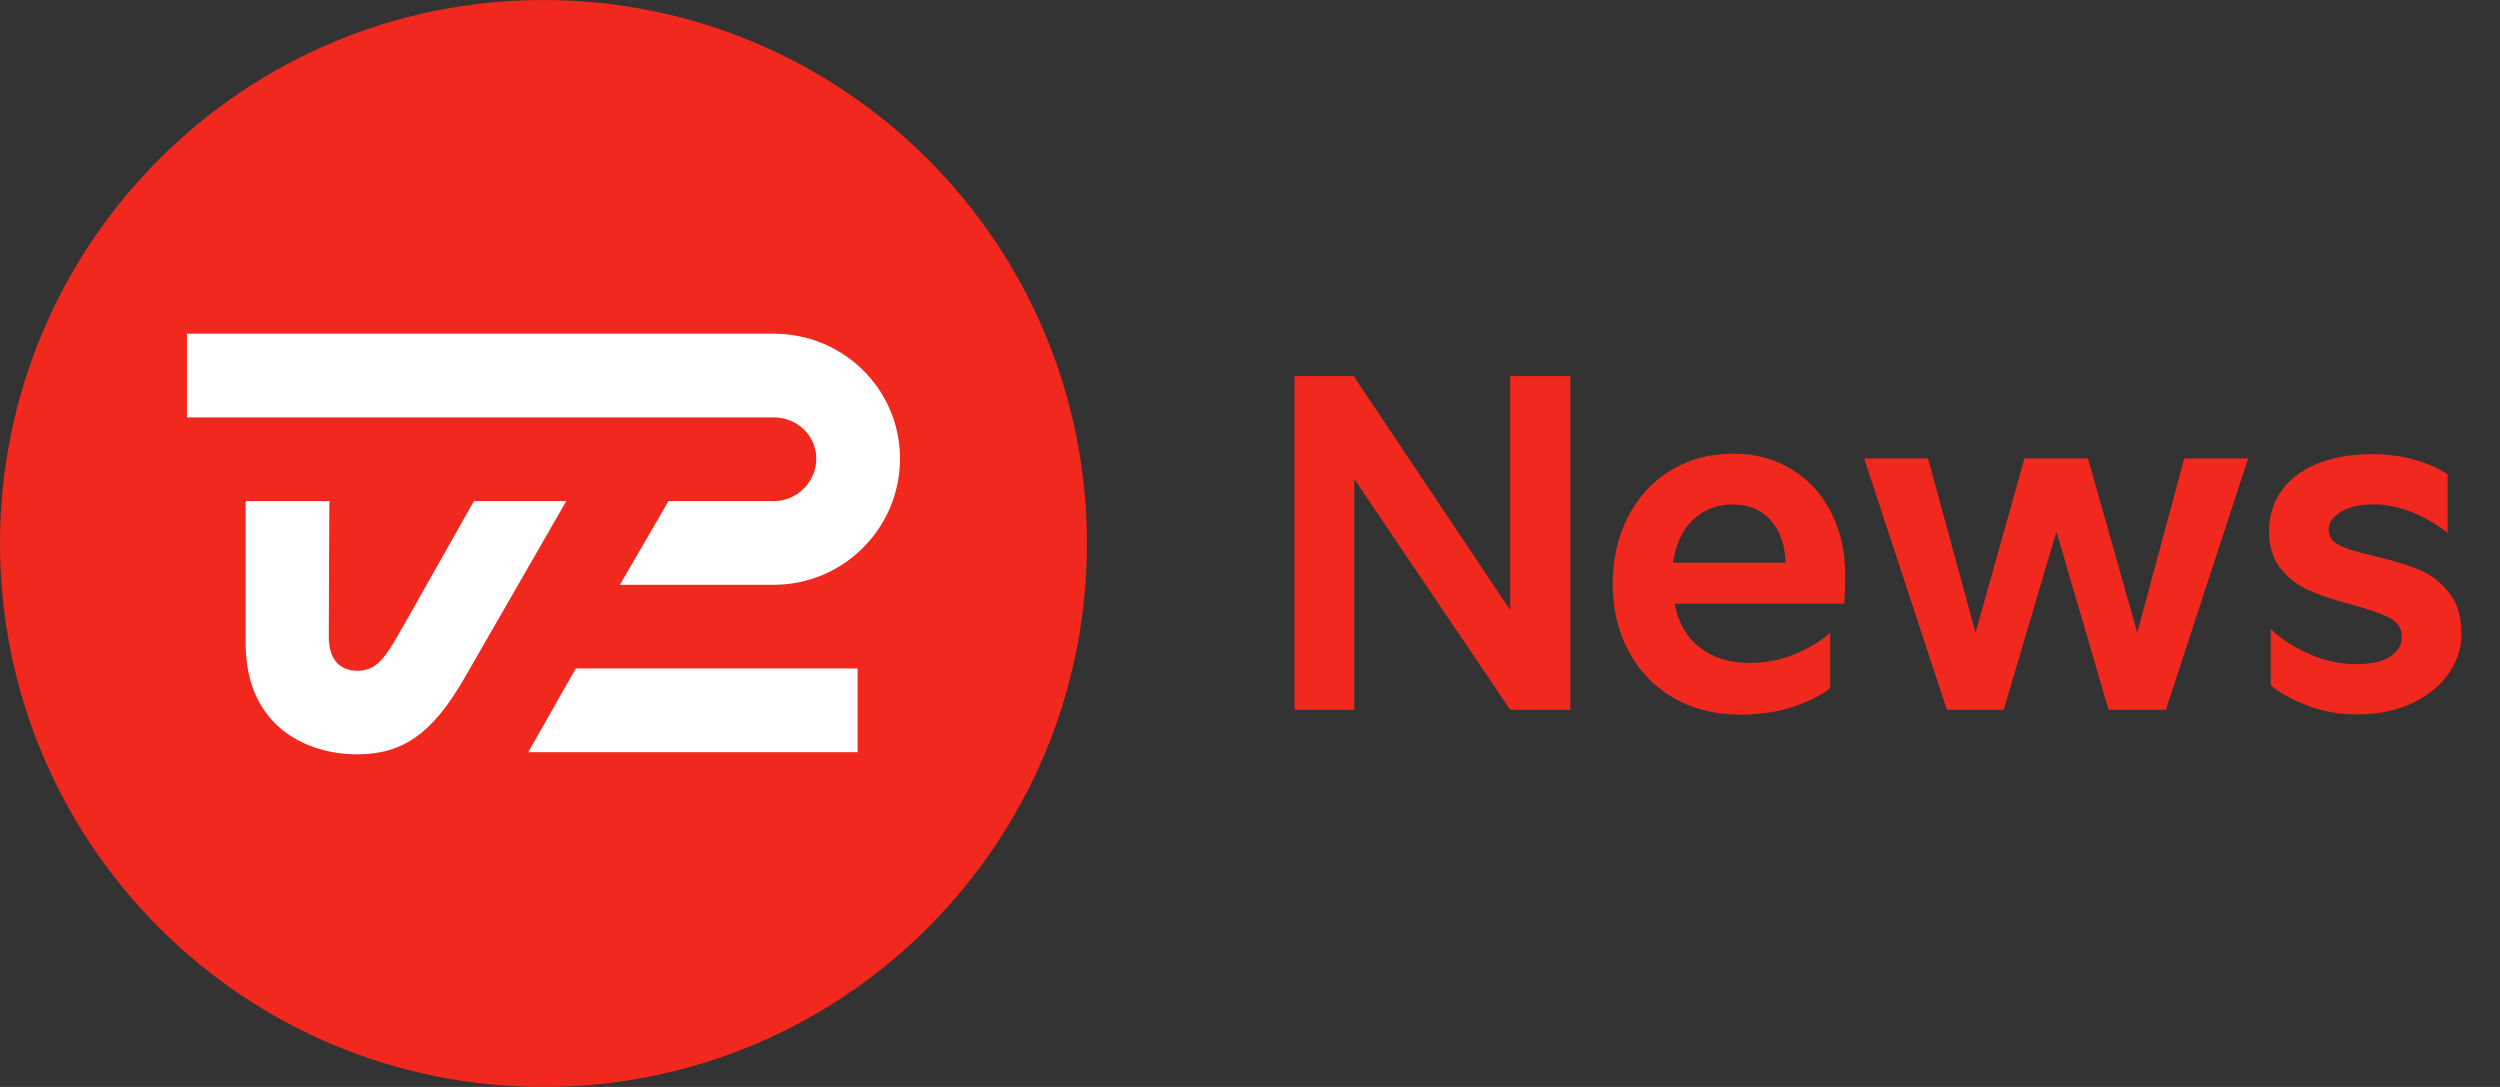
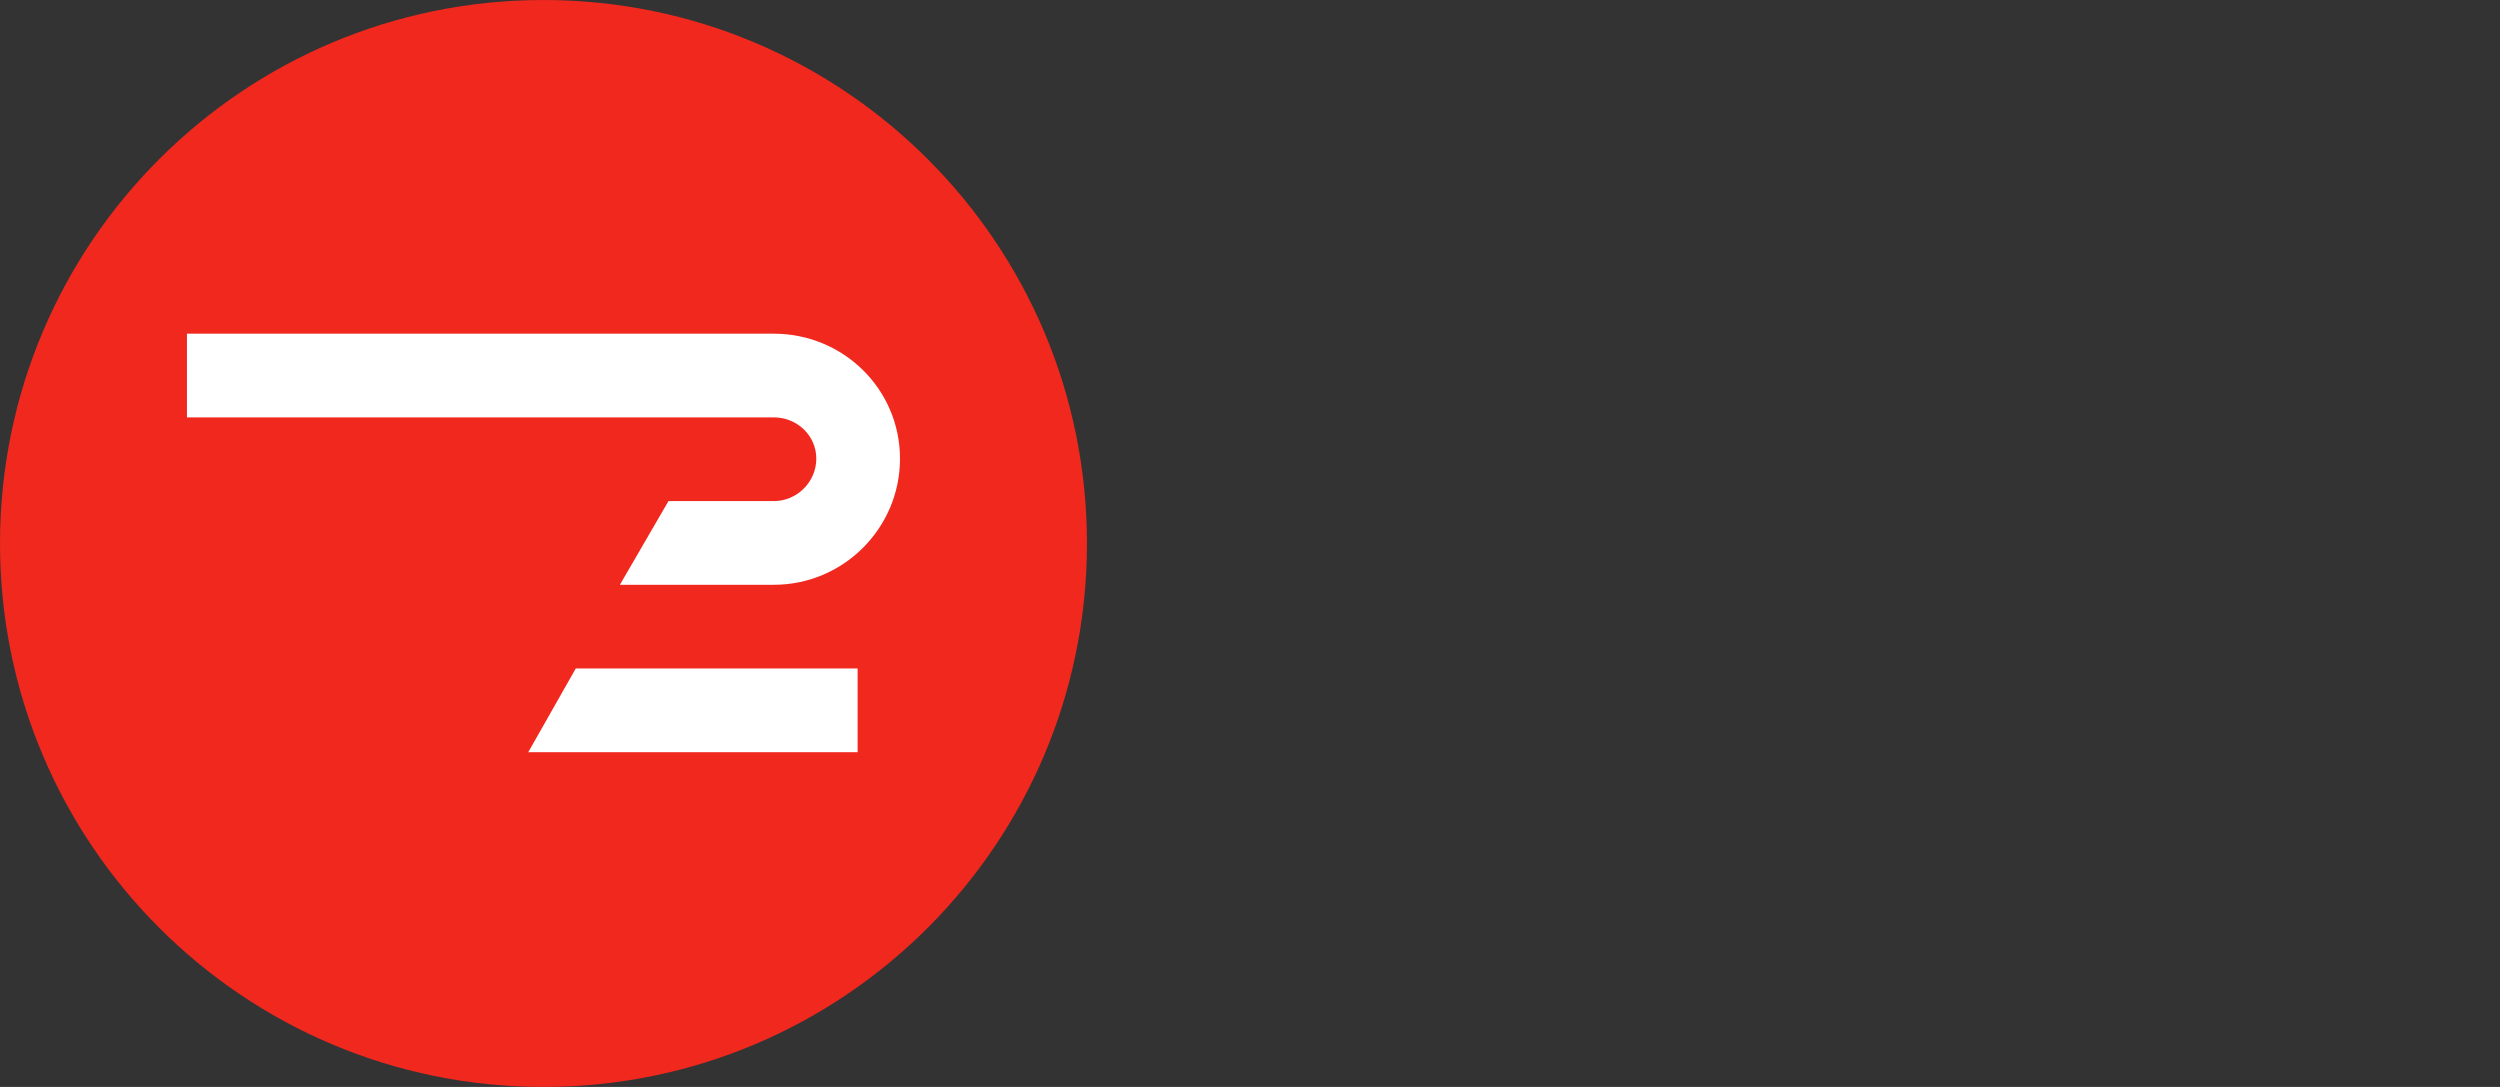
<svg xmlns="http://www.w3.org/2000/svg" width="46" height="20" viewBox="0 0 46 20" fill="none">
  <rect x="0" y="0" width="46" height="20" fill="#333333" stroke="none" />
-   <path fill-rule="evenodd" clip-rule="evenodd" d="M24.908 6.92H23.82V13.06H24.918V8.814L27.788 13.06H28.894V6.92H27.788V11.226L24.908 6.92ZM29.968 11.984C30.164 12.35 30.438 12.636 30.79 12.84C31.142 13.044 31.548 13.146 32.006 13.15C32.382 13.15 32.718 13.098 33.014 12.998C33.312 12.896 33.532 12.782 33.676 12.656V11.636C33.538 11.774 33.332 11.902 33.062 12.02C32.79 12.138 32.5 12.198 32.188 12.198C31.836 12.198 31.536 12.108 31.292 11.926C31.046 11.744 30.886 11.472 30.812 11.108H33.934C33.946 10.89 33.952 10.708 33.952 10.564C33.952 10.142 33.864 9.764 33.692 9.426C33.52 9.088 33.278 8.824 32.966 8.634C32.656 8.444 32.296 8.348 31.886 8.348C31.454 8.348 31.07 8.452 30.732 8.66C30.396 8.868 30.134 9.154 29.95 9.52C29.766 9.886 29.674 10.294 29.674 10.744C29.674 11.204 29.772 11.618 29.968 11.984ZM32.58 9.572C32.752 9.764 32.844 10.026 32.856 10.354H30.782C30.834 10.008 30.96 9.742 31.158 9.558C31.356 9.374 31.598 9.282 31.88 9.282C32.174 9.282 32.408 9.378 32.58 9.572ZM34.3 8.434H35.476L36.35 11.642L37.25 8.434H38.418L39.326 11.642L40.19 8.434H41.366L39.852 13.06H38.798L37.838 9.782L36.868 13.06H35.822L34.3 8.434ZM41.782 12.61C41.942 12.748 42.168 12.872 42.456 12.982C42.744 13.092 43.048 13.146 43.378 13.144C43.764 13.144 44.102 13.074 44.39 12.936C44.678 12.798 44.9 12.616 45.056 12.392C45.212 12.166 45.29 11.928 45.29 11.674C45.29 11.346 45.212 11.086 45.056 10.896C44.9 10.704 44.716 10.566 44.506 10.48C44.294 10.394 44.022 10.31 43.688 10.23C43.4 10.168 43.188 10.102 43.052 10.036C42.916 9.97 42.848 9.872 42.848 9.746C42.848 9.614 42.926 9.504 43.082 9.414C43.238 9.324 43.434 9.28 43.67 9.28C43.918 9.28 44.164 9.332 44.41 9.436C44.654 9.54 44.864 9.664 45.036 9.808V8.728C44.898 8.63 44.704 8.542 44.456 8.468C44.208 8.394 43.942 8.356 43.66 8.356C43.246 8.356 42.894 8.42 42.606 8.546C42.318 8.672 42.104 8.842 41.962 9.056C41.82 9.27 41.75 9.506 41.75 9.766C41.75 10.06 41.824 10.294 41.97 10.47C42.116 10.646 42.29 10.776 42.488 10.864C42.686 10.952 42.948 11.038 43.27 11.124C43.586 11.21 43.82 11.292 43.97 11.37C44.118 11.448 44.194 11.564 44.194 11.72C44.194 11.864 44.124 11.982 43.982 12.078C43.842 12.172 43.632 12.22 43.356 12.22C43.052 12.22 42.754 12.154 42.466 12.022C42.176 11.89 41.95 11.74 41.782 11.572V12.61Z" fill="#F0281E" />
  <path d="M10 20C15.523 20 20 15.523 20 10C20 4.477 15.523 0 10 0C4.477 0 0 4.477 0 10C0 15.523 4.477 20 10 20Z" fill="#F0281E" />
-   <path d="M7.472 11.428C7.114 12.062 6.96 12.342 6.582 12.342C6.316 12.342 6.05 12.206 6.05 11.714C6.05 11.222 6.06 9.22 6.06 9.22H4.52V11.834C4.52 13.374 5.65 13.88 6.572 13.88C7.41 13.88 7.958 13.498 8.546 12.476C8.8 12.038 10.42 9.22 10.42 9.22H8.72C8.72 9.22 7.964 10.558 7.472 11.428Z" fill="white" />
  <path d="M15.78 13.84H9.72L10.594 12.3H15.78V13.84Z" fill="white" />
  <path d="M14.24 6.14H3.44V7.68H14.24C14.666 7.68 15.02 8.014 15.02 8.44C15.02 8.866 14.666 9.22 14.24 9.22C13.314 9.22 12.3 9.22 12.3 9.22L11.406 10.76C11.406 10.76 13.242 10.76 14.24 10.76C15.518 10.76 16.56 9.718 16.56 8.44C16.56 7.162 15.518 6.14 14.24 6.14Z" fill="white" />
</svg>